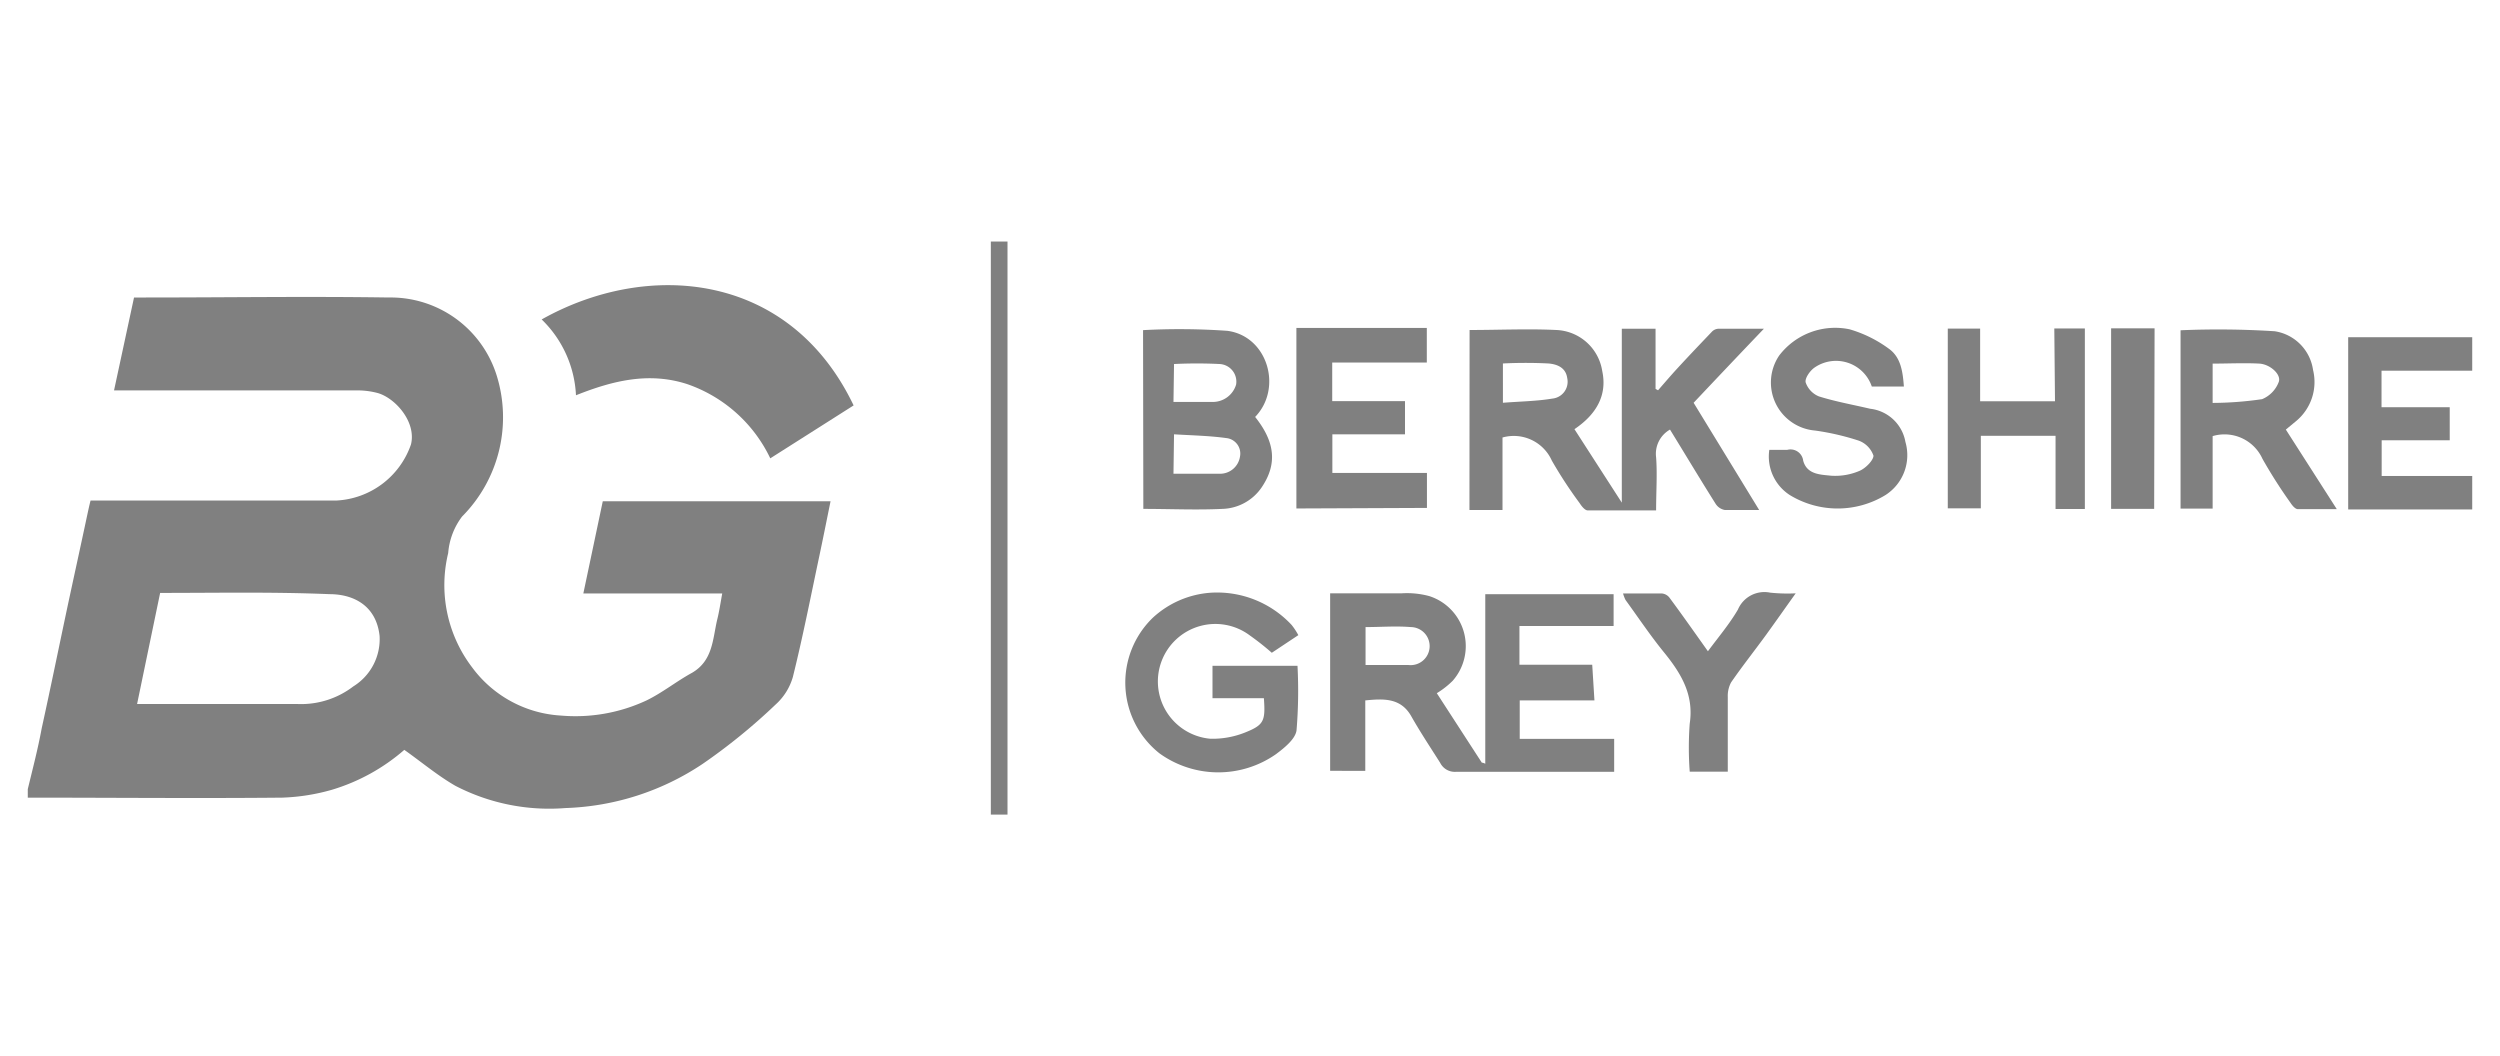
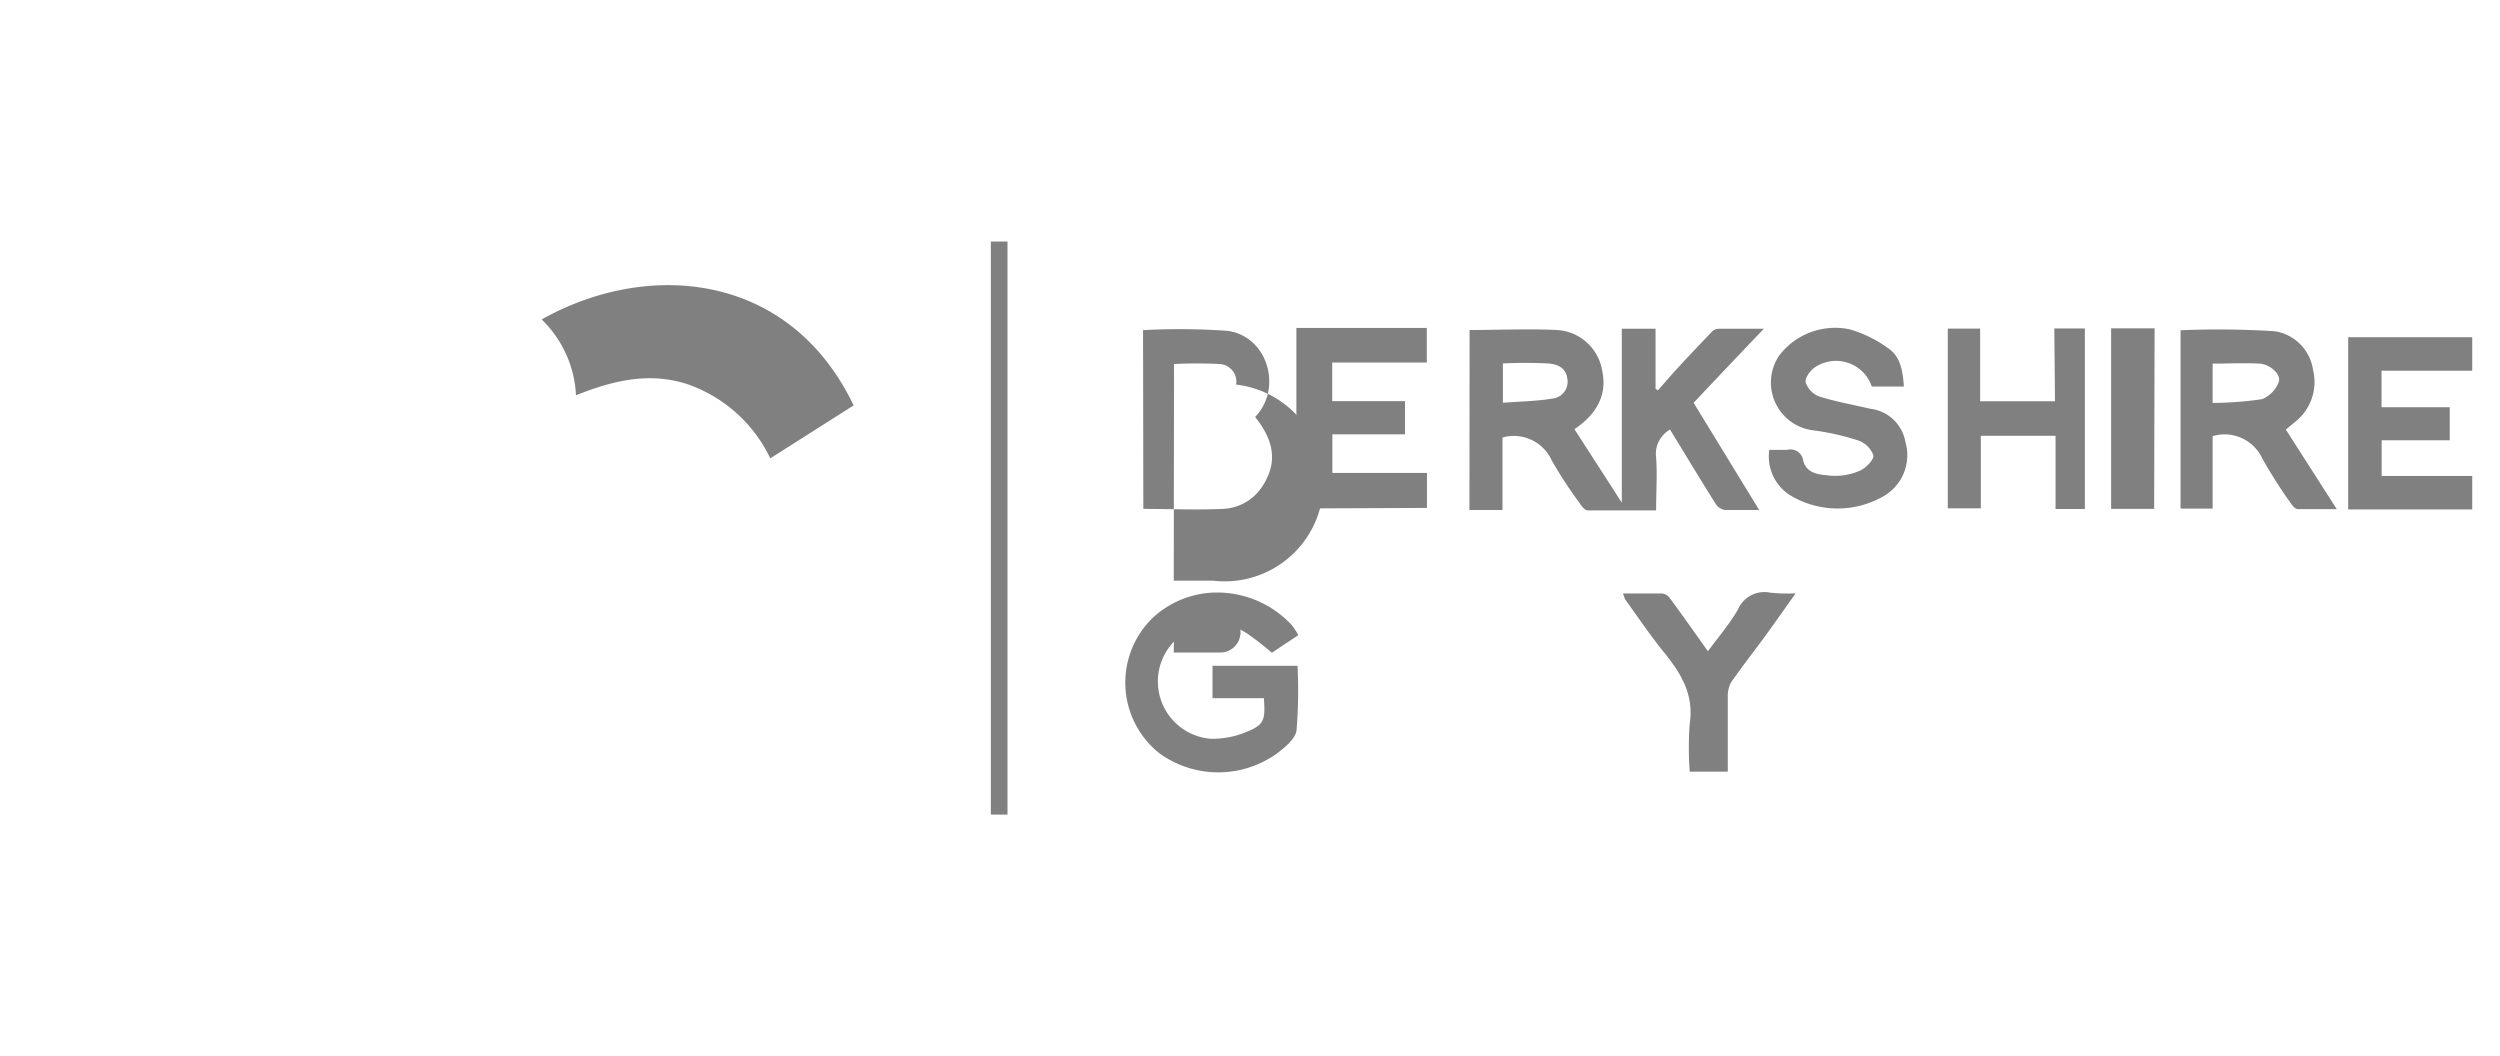
<svg xmlns="http://www.w3.org/2000/svg" id="Layer_1" data-name="Layer 1" viewBox="0 0 180 76">
  <defs>
    <style>.cls-1{fill:gray;}</style>
  </defs>
-   <path class="cls-1" d="M2,56.82c.35-1.45.73-2.9,1-4.37.62-2.82,1.2-5.66,1.8-8.49.49-2.3,1-4.61,1.49-6.92.07-.32.14-.65.23-1H24.19A6,6,0,0,0,29.59,32c.4-1.62-1.13-3.34-2.39-3.7a5.68,5.68,0,0,0-1.59-.19H8.21l1.44-6.69h.86c5.82,0,11.64-.09,17.46,0A8,8,0,0,1,35.75,27a10.13,10.13,0,0,1-2.48,10.19,5,5,0,0,0-1,2.63A9.77,9.77,0,0,0,34,48.06a8.55,8.55,0,0,0,6.38,3.46,12.09,12.09,0,0,0,6.15-1.08c1.16-.56,2.18-1.39,3.3-2,1.49-.87,1.48-2.4,1.8-3.79.15-.59.24-1.2.37-1.92H42l1.4-6.64h16.4c-.28,1.37-.54,2.68-.82,4-.61,2.88-1.18,5.78-1.89,8.64a4.25,4.25,0,0,1-1.25,2A42.44,42.44,0,0,1,50.59,55a18.83,18.83,0,0,1-9.88,3.18,14.67,14.67,0,0,1-7.92-1.6c-1.27-.73-2.41-1.69-3.68-2.59a14.09,14.09,0,0,1-5.2,2.87,14.69,14.69,0,0,1-3.59.57c-6.11.06-12.21,0-18.32,0Zm9.53-14.13-1.66,8c4,0,7.78,0,11.57,0a6.18,6.18,0,0,0,4-1.27,4,4,0,0,0,1.89-3.64c-.24-2.18-1.88-3-3.6-3C19.66,42.61,15.64,42.69,11.53,42.69Z" />
  <path class="cls-1" d="M178,36.68h-8.93V24.28H178v2.41h-6.53v2.63h4.91V31.7h-4.9v2.57H178Z" />
  <path class="cls-1" d="M72.54,17.39q0,20.1,0,40.2v1.06h-1.2V17.39Z" />
-   <path class="cls-1" d="M114.8,50.43h-5.38V53.2h6.8v2.37l-.84,0c-3.52,0-7,0-10.54,0a1.18,1.18,0,0,1-1.15-.65c-.71-1.12-1.44-2.22-2.09-3.37-.76-1.32-2-1.25-3.3-1.12v5.07H95.77V42.72c1.71,0,3.42,0,5.14,0a6.12,6.12,0,0,1,2,.2,3.78,3.78,0,0,1,1.68,6.1,6.17,6.17,0,0,1-1.14.89l3.24,5s.1,0,.25.08V42.78h9.24v2.29h-6.78v2.79h5.24ZM98.32,47.88c1.08,0,2.08,0,3.08,0a1.37,1.37,0,1,0,.18-2.73c-1.08-.09-2.16,0-3.26,0Z" />
  <path class="cls-1" d="M105.81,23.76c2.13,0,4.2-.1,6.25,0a3.49,3.49,0,0,1,3.3,2.95c.38,1.76-.44,3.14-2,4.19l3.41,5.29V23.67h2.43V28l.18.1c.47-.54.94-1.09,1.42-1.61.81-.88,1.64-1.75,2.47-2.62a.69.69,0,0,1,.44-.2c1,0,2,0,3.29,0-1.77,1.85-3.37,3.54-5.06,5.33l4.72,7.72c-.93,0-1.71,0-2.47,0a1,1,0,0,1-.68-.47c-1.11-1.76-2.18-3.55-3.27-5.32a2,2,0,0,0-1,2c.09,1.22,0,2.46,0,3.82-1.67,0-3.3,0-4.92,0-.21,0-.45-.31-.59-.53a31.06,31.06,0,0,1-2-3.06,3,3,0,0,0-3.55-1.66v5.22h-2.38Zm2.4,2.41V29c1.24-.1,2.41-.11,3.55-.3a1.22,1.22,0,0,0,1.08-1.48c-.11-.79-.78-1-1.35-1.05A32.54,32.54,0,0,0,108.21,26.17Z" />
  <path class="cls-1" d="M41.47,28.46A8.13,8.13,0,0,0,39,23c7.65-4.3,17.86-3.43,22.46,6.19l-6,3.81a10.37,10.37,0,0,0-6-5.35C46.72,26.77,44.13,27.4,41.47,28.46Z" />
-   <path class="cls-1" d="M82.3,23.77a49,49,0,0,1,6.07.05c2.9.38,4,4.13,2,6.2,1.45,1.82,1.6,3.4.47,5.07A3.54,3.54,0,0,1,88,36.64c-1.87.09-3.74,0-5.68,0Zm2.19,10.34c1.18,0,2.27,0,3.36,0a1.45,1.45,0,0,0,1.43-1.24,1.12,1.12,0,0,0-1-1.33c-1.23-.17-2.48-.19-3.75-.27Zm0-5.17c1,0,1.93,0,2.85,0A1.75,1.75,0,0,0,89,27.69a1.27,1.27,0,0,0-1.18-1.48,32.88,32.88,0,0,0-3.29,0Z" />
+   <path class="cls-1" d="M82.3,23.77a49,49,0,0,1,6.07.05c2.9.38,4,4.13,2,6.2,1.45,1.82,1.6,3.4.47,5.07A3.54,3.54,0,0,1,88,36.64c-1.87.09-3.74,0-5.68,0m2.19,10.34c1.18,0,2.27,0,3.36,0a1.45,1.45,0,0,0,1.43-1.24,1.12,1.12,0,0,0-1-1.33c-1.23-.17-2.48-.19-3.75-.27Zm0-5.17c1,0,1.93,0,2.85,0A1.75,1.75,0,0,0,89,27.69a1.27,1.27,0,0,0-1.18-1.48,32.88,32.88,0,0,0-3.29,0Z" />
  <path class="cls-1" d="M91,50.27H87.3V47.94h6.12a34.37,34.37,0,0,1-.07,4.65c-.09.63-.88,1.26-1.48,1.71a7.24,7.24,0,0,1-8.39-.06A6.5,6.5,0,0,1,83,44.48a6.84,6.84,0,0,1,4.11-1.8A7.33,7.33,0,0,1,93,45a4.86,4.86,0,0,1,.48.73L91.57,47A19.16,19.16,0,0,0,90,45.76a4.14,4.14,0,1,0-2.85,7.43,6.32,6.32,0,0,0,2.47-.44C91,52.2,91.12,51.93,91,50.27Z" />
  <path class="cls-1" d="M159.31,31.4v5.22H157V23.78a63.76,63.76,0,0,1,6.78.07,3.29,3.29,0,0,1,2.76,2.79,3.65,3.65,0,0,1-1.21,3.67l-.75.62,3.67,5.73c-1,0-1.91,0-2.8,0-.2,0-.42-.28-.55-.48a35.36,35.36,0,0,1-2-3.14A3,3,0,0,0,159.31,31.4Zm0-2.39a25.22,25.22,0,0,0,3.56-.27,2.16,2.16,0,0,0,1.2-1.24c.2-.53-.61-1.27-1.39-1.32-1.11-.06-2.23,0-3.37,0Z" />
  <path class="cls-1" d="M93.34,36.61v-13h9.39v2.49H95.92v2.78h5.24v2.39H95.93v2.78h6.81v2.52Z" />
  <path class="cls-1" d="M127.39,32.39c.49,0,.9,0,1.29,0a.92.92,0,0,1,1.15.78c.27,1,1.25,1,2,1.08a4.42,4.42,0,0,0,2.06-.35c.43-.18,1-.76,1-1.09a1.76,1.76,0,0,0-1.08-1.09,18.13,18.13,0,0,0-3.12-.72,3.47,3.47,0,0,1-2.59-5.4,5.07,5.07,0,0,1,5.07-1.89A9,9,0,0,1,136,25.11c.87.62,1,1.67,1.08,2.72h-2.31a2.72,2.72,0,0,0-4.13-1.36c-.33.23-.71.78-.63,1.07a1.67,1.67,0,0,0,.95,1c1.21.38,2.46.6,3.69.89a2.91,2.91,0,0,1,2.54,2.39,3.41,3.41,0,0,1-1.43,3.82,6.61,6.61,0,0,1-6.9,0A3.3,3.3,0,0,1,127.39,32.39Z" />
  <path class="cls-1" d="M147.91,23.65h2.2v13H148V31.38h-5.38V36.6h-2.38V23.66h2.33v5.23h5.39Z" />
  <path class="cls-1" d="M129.29,42.72c-.78,1.09-1.45,2.05-2.14,3-.83,1.14-1.71,2.25-2.51,3.41a2.06,2.06,0,0,0-.24,1.05c0,1.78,0,3.55,0,5.38h-2.74a23.51,23.51,0,0,1,0-3.46c.31-2.06-.6-3.58-1.81-5.08-1-1.22-1.88-2.54-2.81-3.82a2.45,2.45,0,0,1-.18-.47c1,0,1.89,0,2.8,0a.78.78,0,0,1,.54.3c.92,1.24,1.81,2.51,2.77,3.86.74-1,1.54-1.94,2.16-3a2.07,2.07,0,0,1,2.32-1.22A11.89,11.89,0,0,0,129.29,42.72Z" />
  <path class="cls-1" d="M155.1,36.64H152v-13h3.13Z" />
</svg>